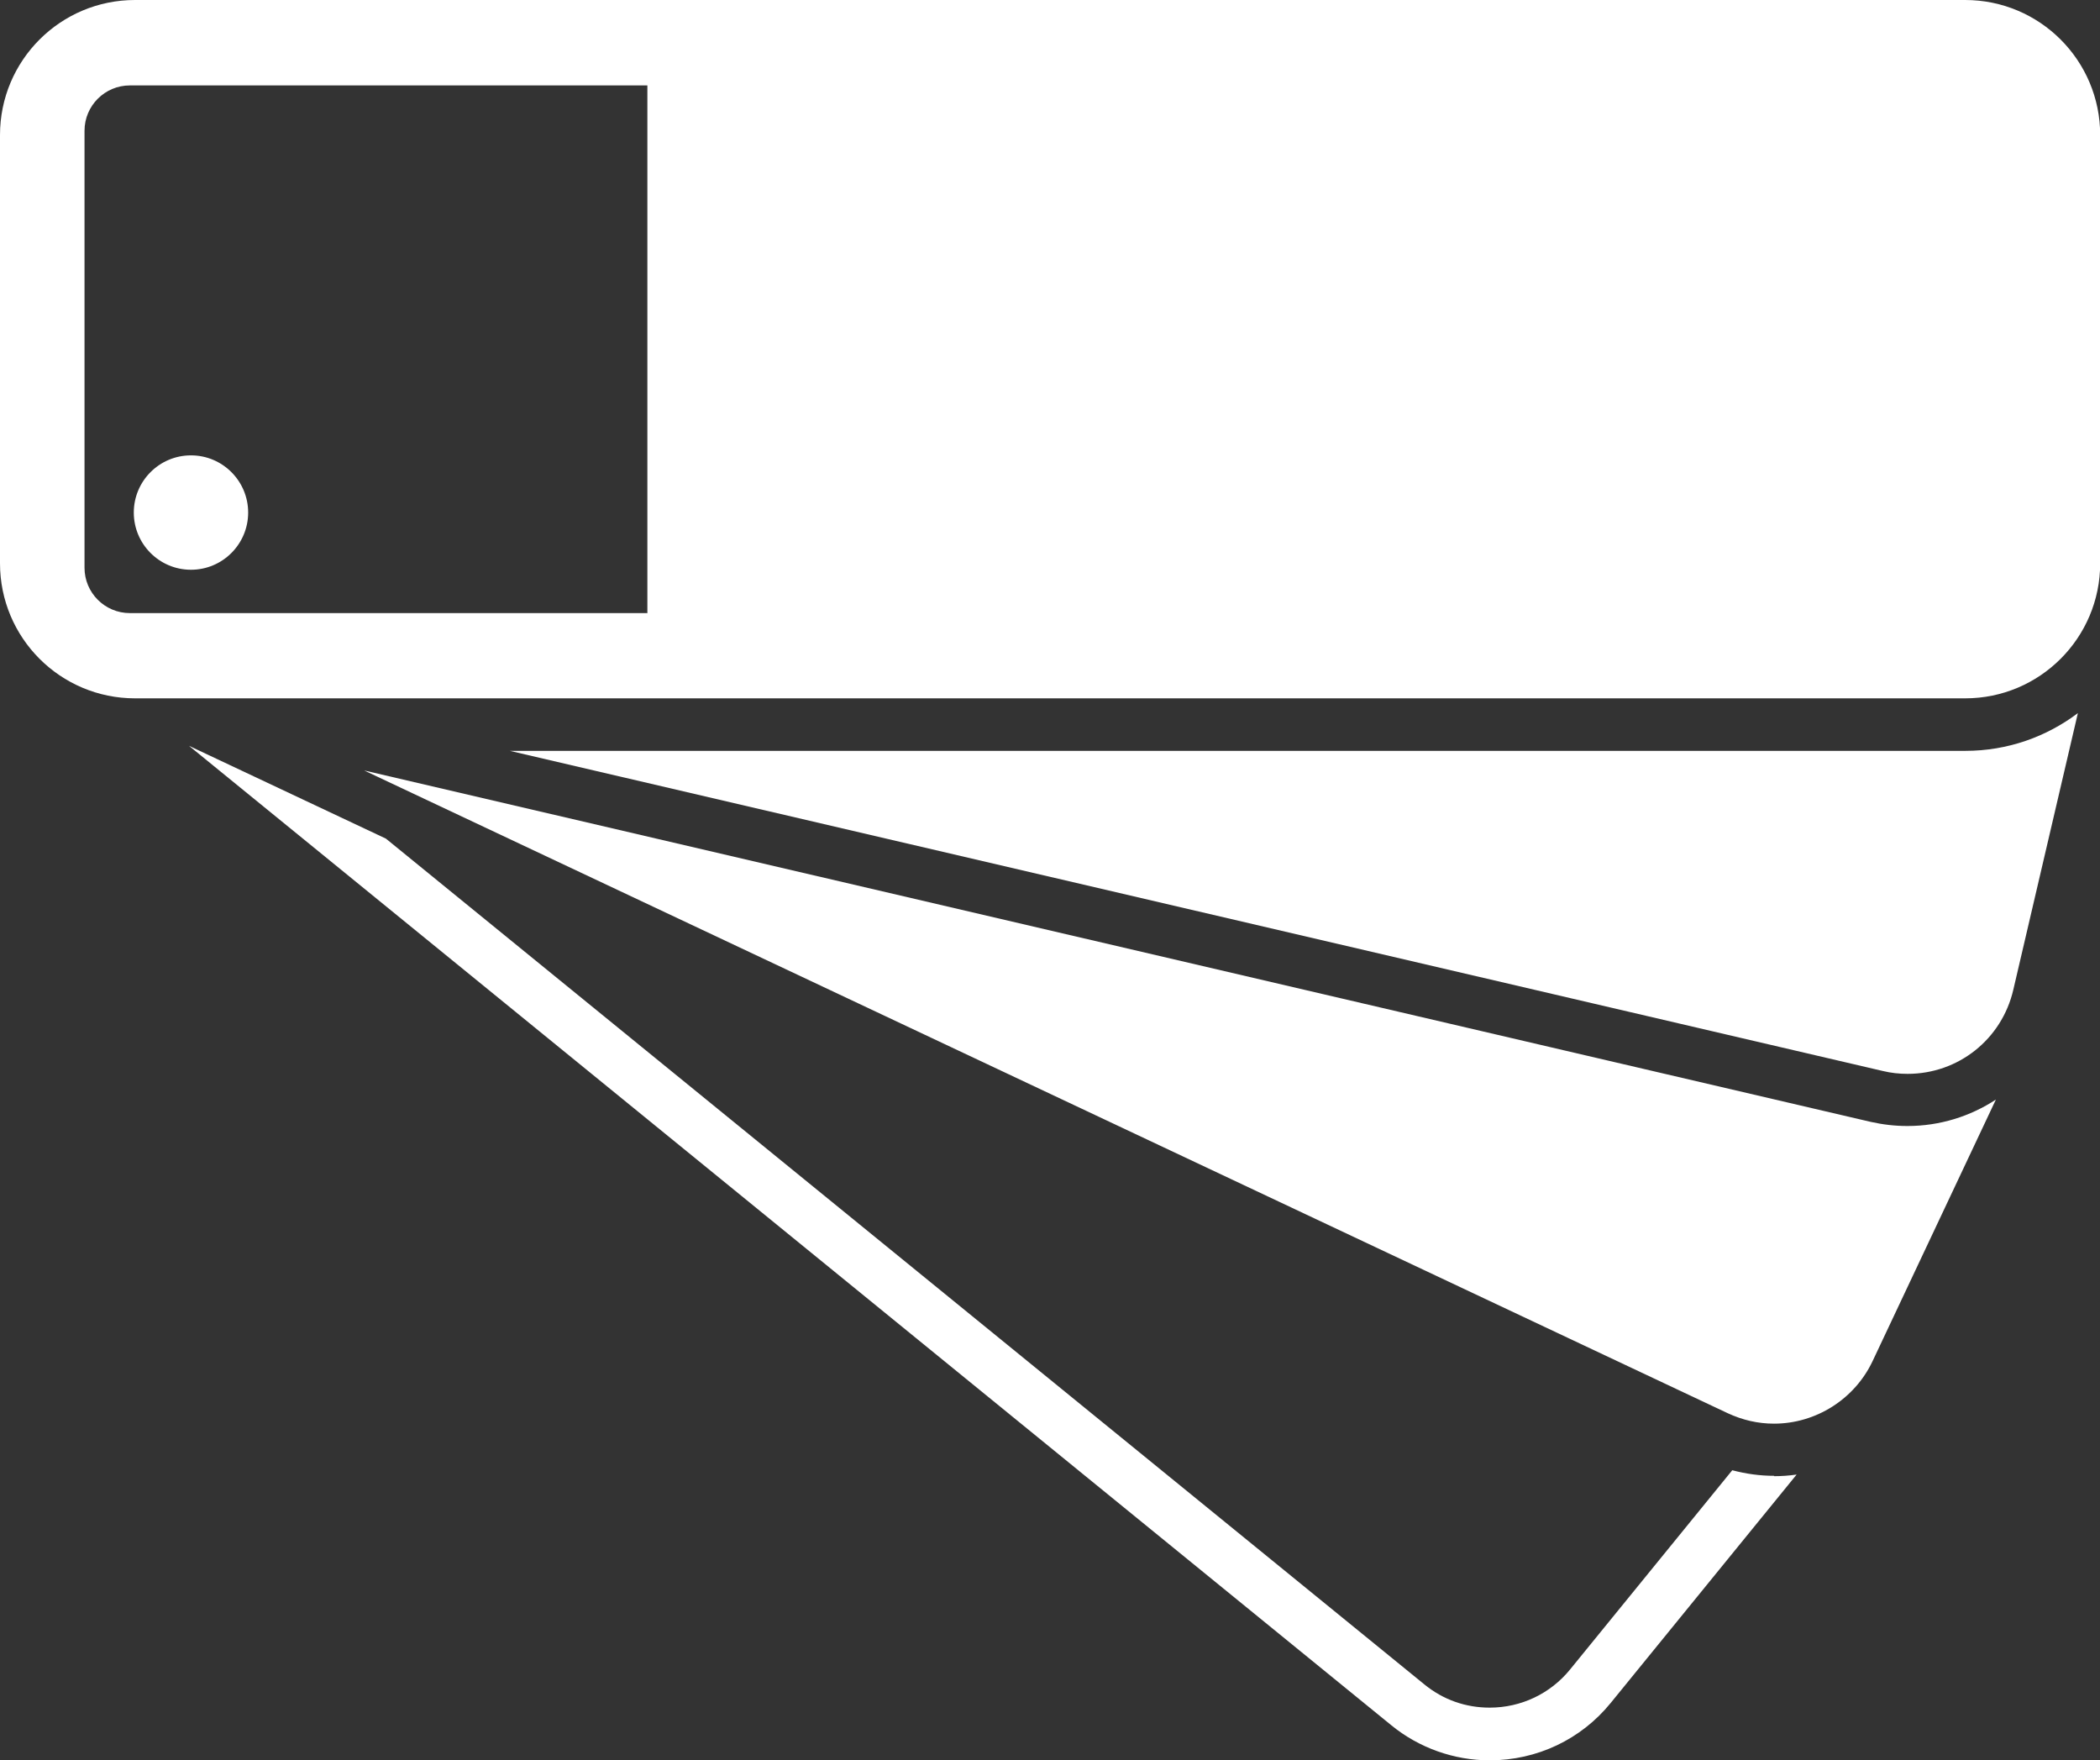
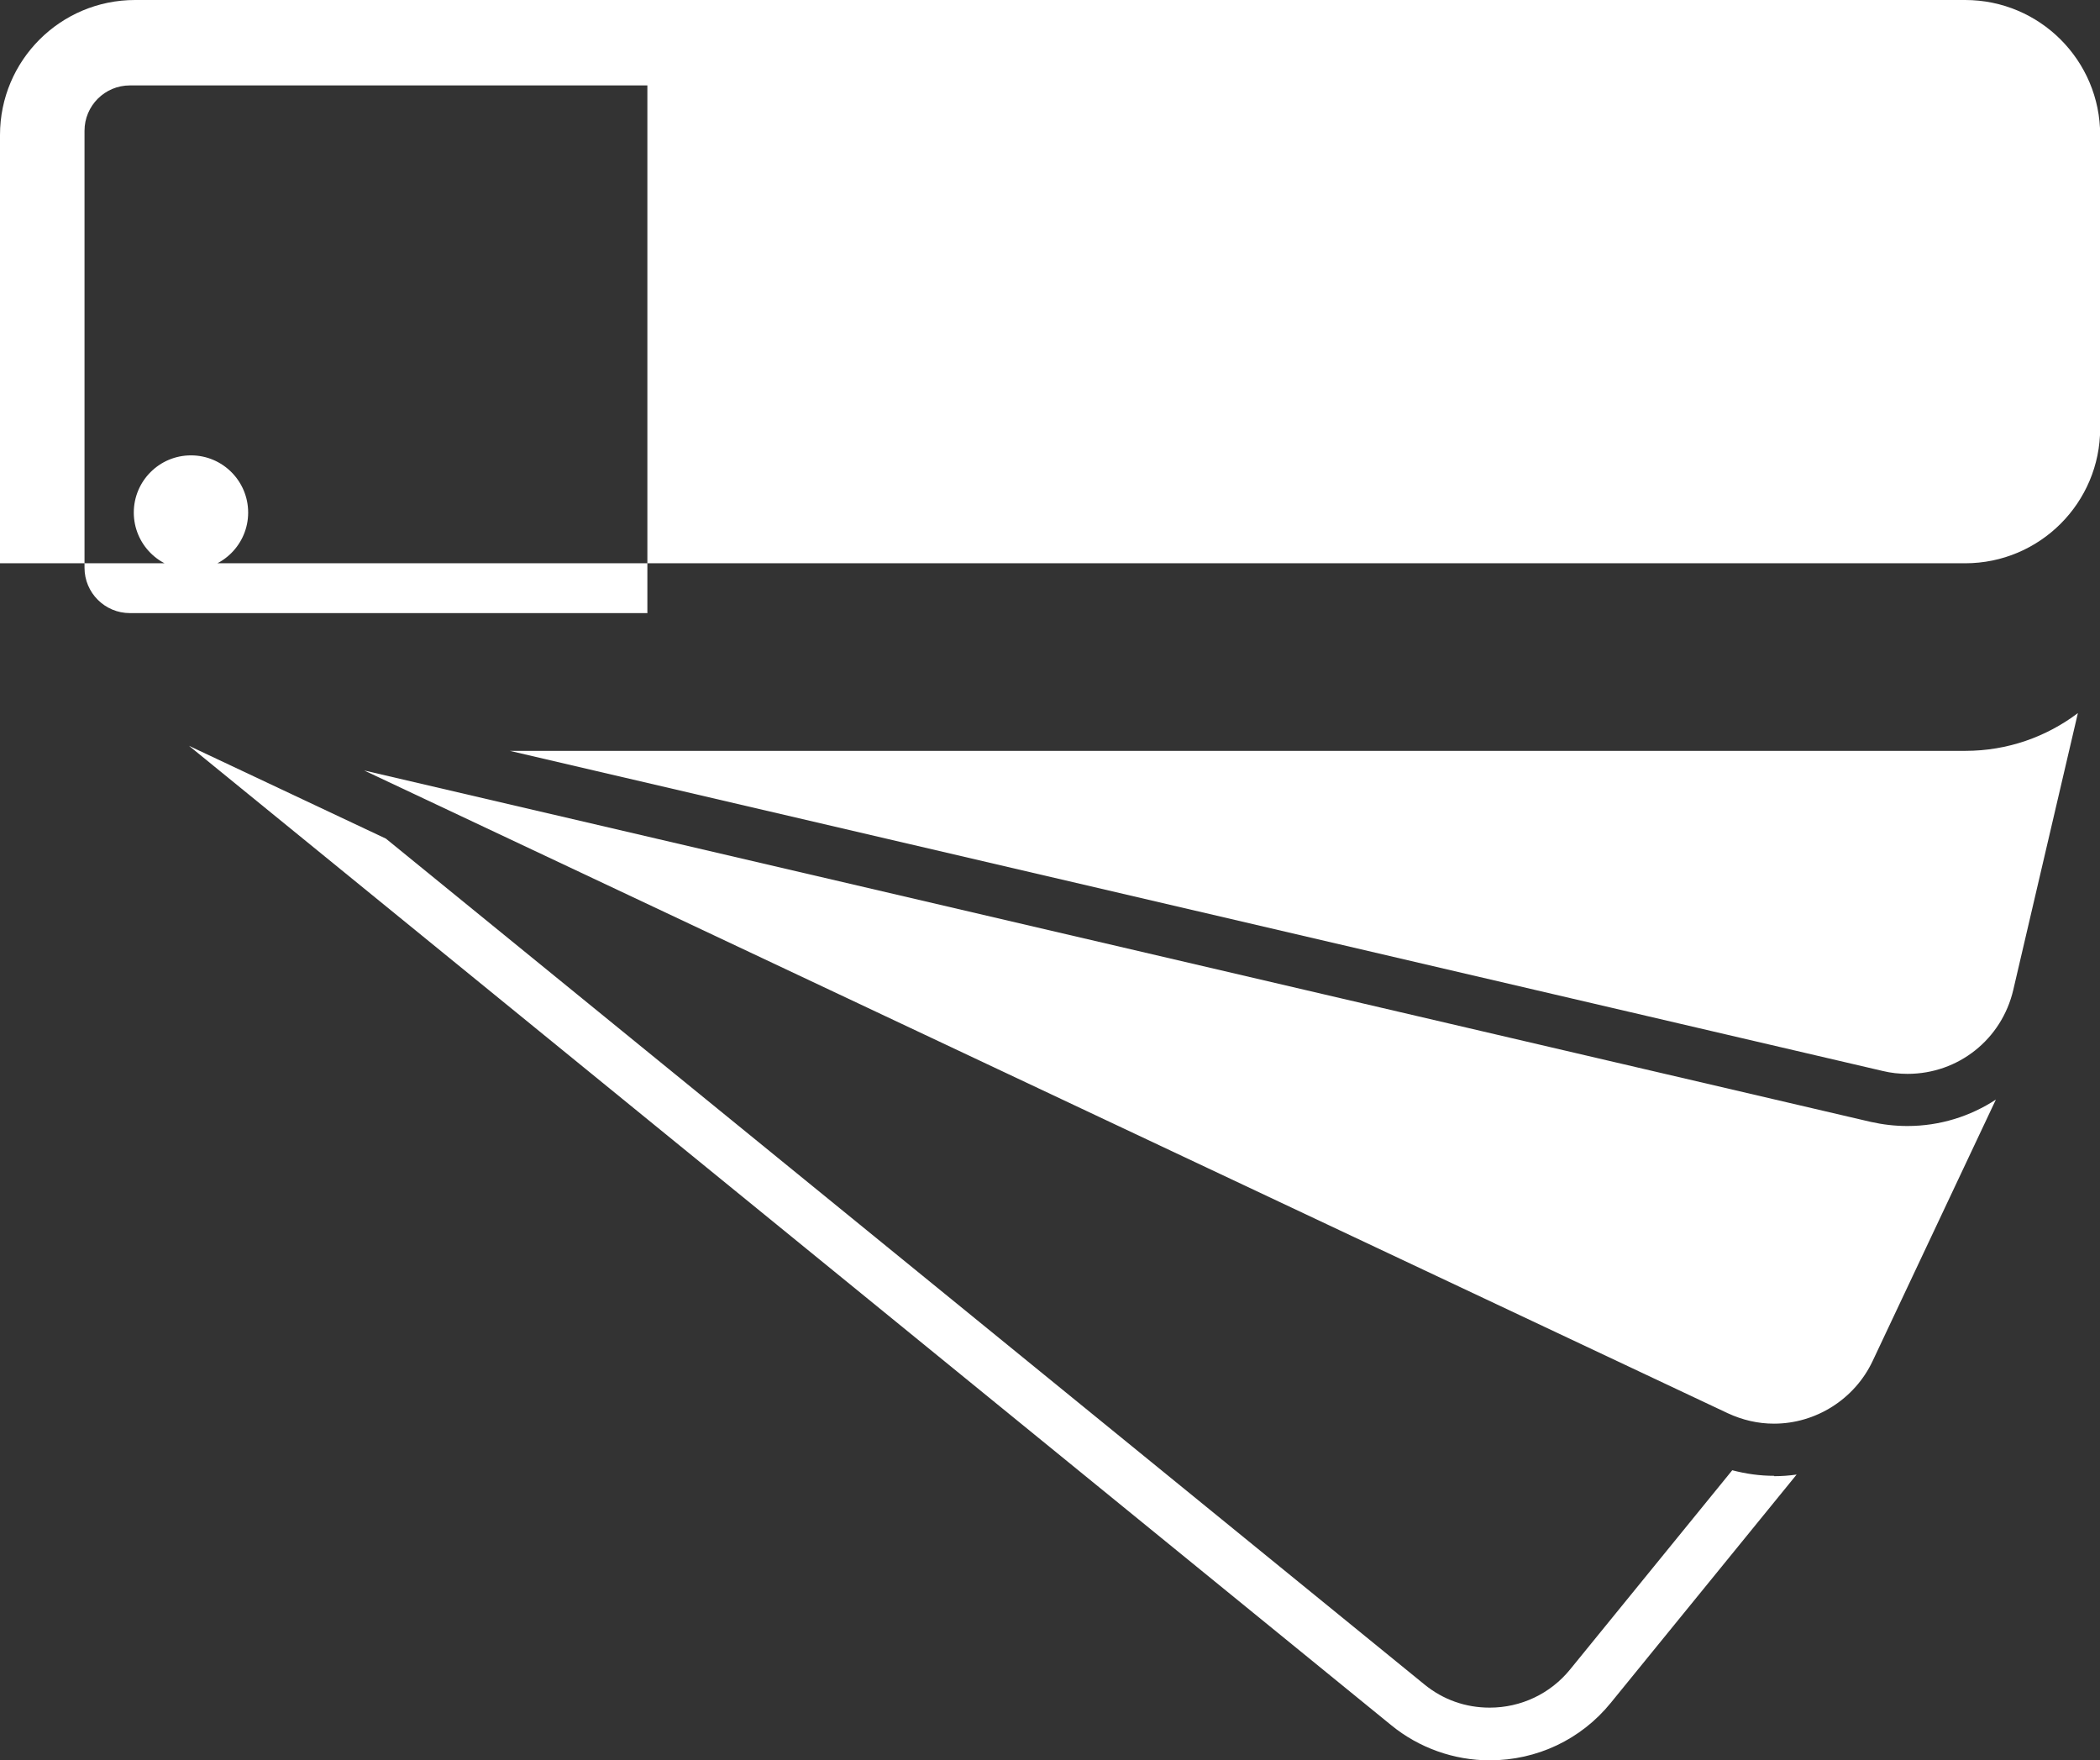
<svg xmlns="http://www.w3.org/2000/svg" id="a" width="116.78" height="97.87" viewBox="0 0 116.78 97.87">
  <rect x="0" y="0" width="116.78" height="97.87" fill="#333333" stroke="none" />
-   <path d="M98.66,82.08c.42,0,.84-.03,1.25-.09l-10.34,12.7c-1.65,2.03-4.1,3.19-6.73,3.19-1.98,0-3.93-.69-5.47-1.95L10.51,41.47l10.95,5.16,57.75,47.03c1.04,.85,2.29,1.29,3.63,1.29,1.74,0,3.37-.77,4.47-2.12l9.02-11.08c.76,.2,1.53,.31,2.33,.31h0Zm5.37-19.7L20.25,42.84l75.83,35.74c.82,.38,1.68,.58,2.57,.58,2.33,0,4.48-1.36,5.48-3.47l6.86-14.55c-1.42,.93-3.11,1.47-4.92,1.47-.69,0-1.37-.08-2.04-.23h0Zm5.25-20.63H28.35l76.35,17.8c.45,.11,.92,.16,1.38,.16,2.82,0,5.24-1.92,5.88-4.68l3.59-15.38c-1.75,1.32-3.91,2.1-6.26,2.1h0Zm7.51-10.42V7.51c0-4.15-3.36-7.51-7.51-7.51H7.51C3.36,0,0,3.36,0,7.51V31.32c0,4.15,3.36,7.51,7.51,7.51H109.28c4.15,0,7.51-3.36,7.51-7.51h0Zm-80.78,2.76H7.22c-1.39,0-2.52-1.13-2.52-2.52V7.27c0-1.39,1.13-2.52,2.52-2.52h28.78v29.32h0ZM10.62,25.32c1.76,0,3.18,1.43,3.18,3.18s-1.42,3.18-3.18,3.18-3.18-1.43-3.18-3.18,1.42-3.18,3.18-3.18Z" fill="#fff" />
+   <path d="M98.66,82.08c.42,0,.84-.03,1.25-.09l-10.34,12.7c-1.65,2.03-4.1,3.19-6.73,3.19-1.98,0-3.93-.69-5.47-1.95L10.51,41.47l10.95,5.16,57.75,47.03c1.04,.85,2.29,1.29,3.63,1.29,1.74,0,3.37-.77,4.47-2.12l9.02-11.08c.76,.2,1.53,.31,2.33,.31h0Zm5.37-19.7L20.25,42.84l75.83,35.74c.82,.38,1.68,.58,2.57,.58,2.33,0,4.48-1.36,5.48-3.47l6.86-14.55c-1.42,.93-3.11,1.47-4.92,1.47-.69,0-1.37-.08-2.04-.23h0Zm5.25-20.63H28.35l76.35,17.8c.45,.11,.92,.16,1.38,.16,2.82,0,5.24-1.92,5.88-4.68l3.59-15.38c-1.75,1.32-3.91,2.1-6.26,2.1h0Zm7.51-10.42V7.51c0-4.15-3.36-7.51-7.51-7.51H7.51C3.36,0,0,3.36,0,7.51V31.32H109.28c4.15,0,7.51-3.36,7.51-7.51h0Zm-80.78,2.76H7.22c-1.39,0-2.52-1.13-2.52-2.52V7.27c0-1.39,1.13-2.52,2.52-2.52h28.78v29.32h0ZM10.62,25.32c1.76,0,3.18,1.43,3.18,3.18s-1.42,3.18-3.18,3.18-3.18-1.43-3.18-3.18,1.42-3.18,3.18-3.18Z" fill="#fff" />
</svg>